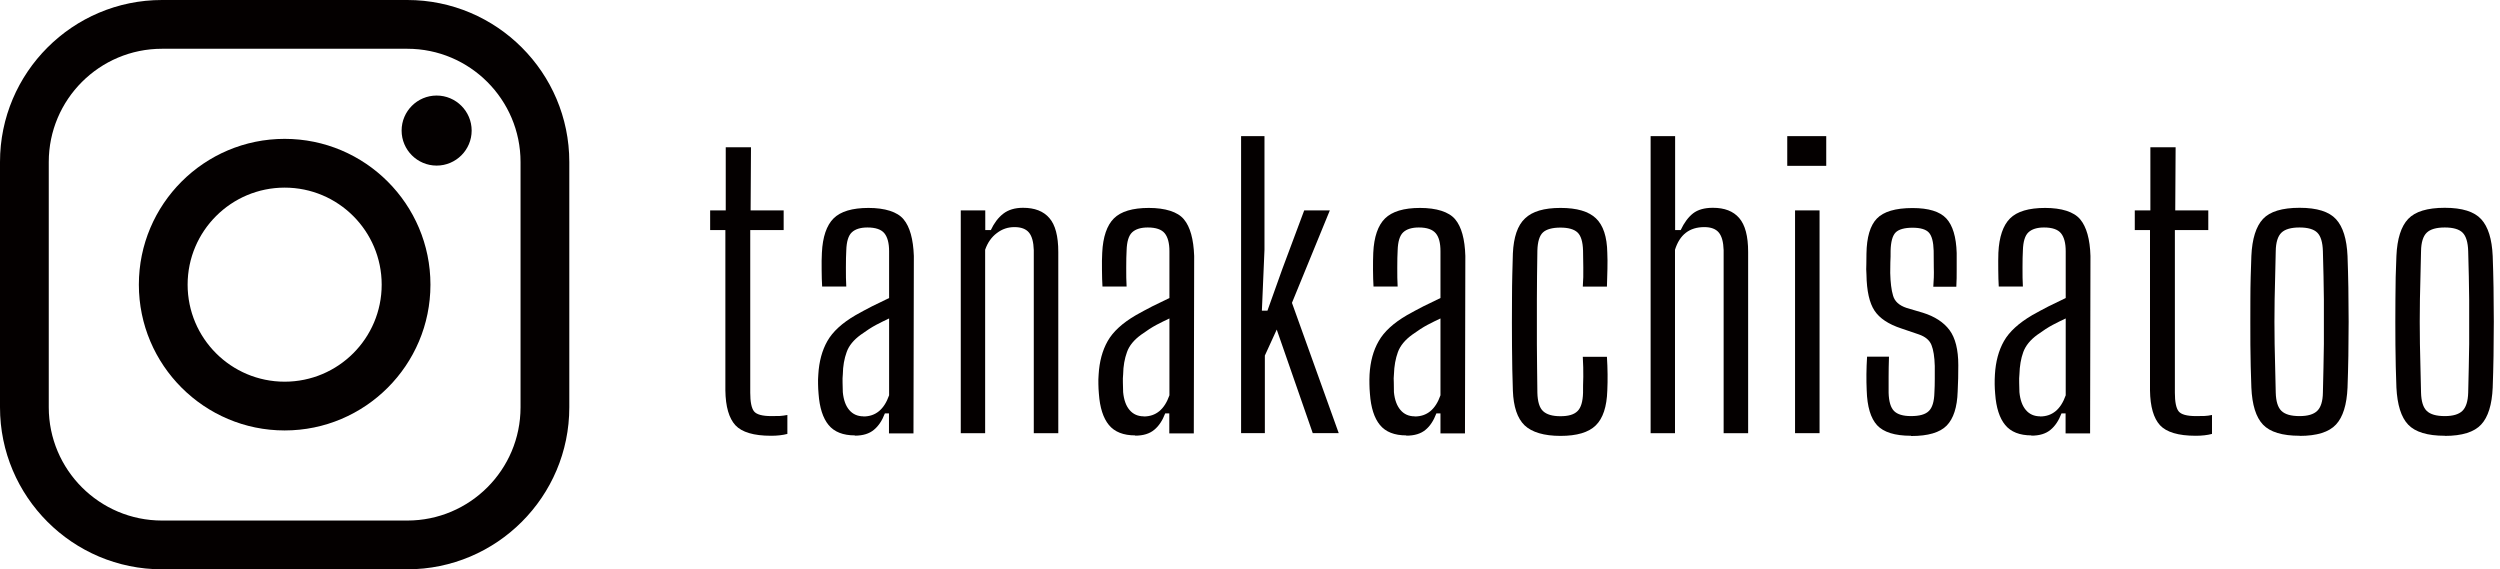
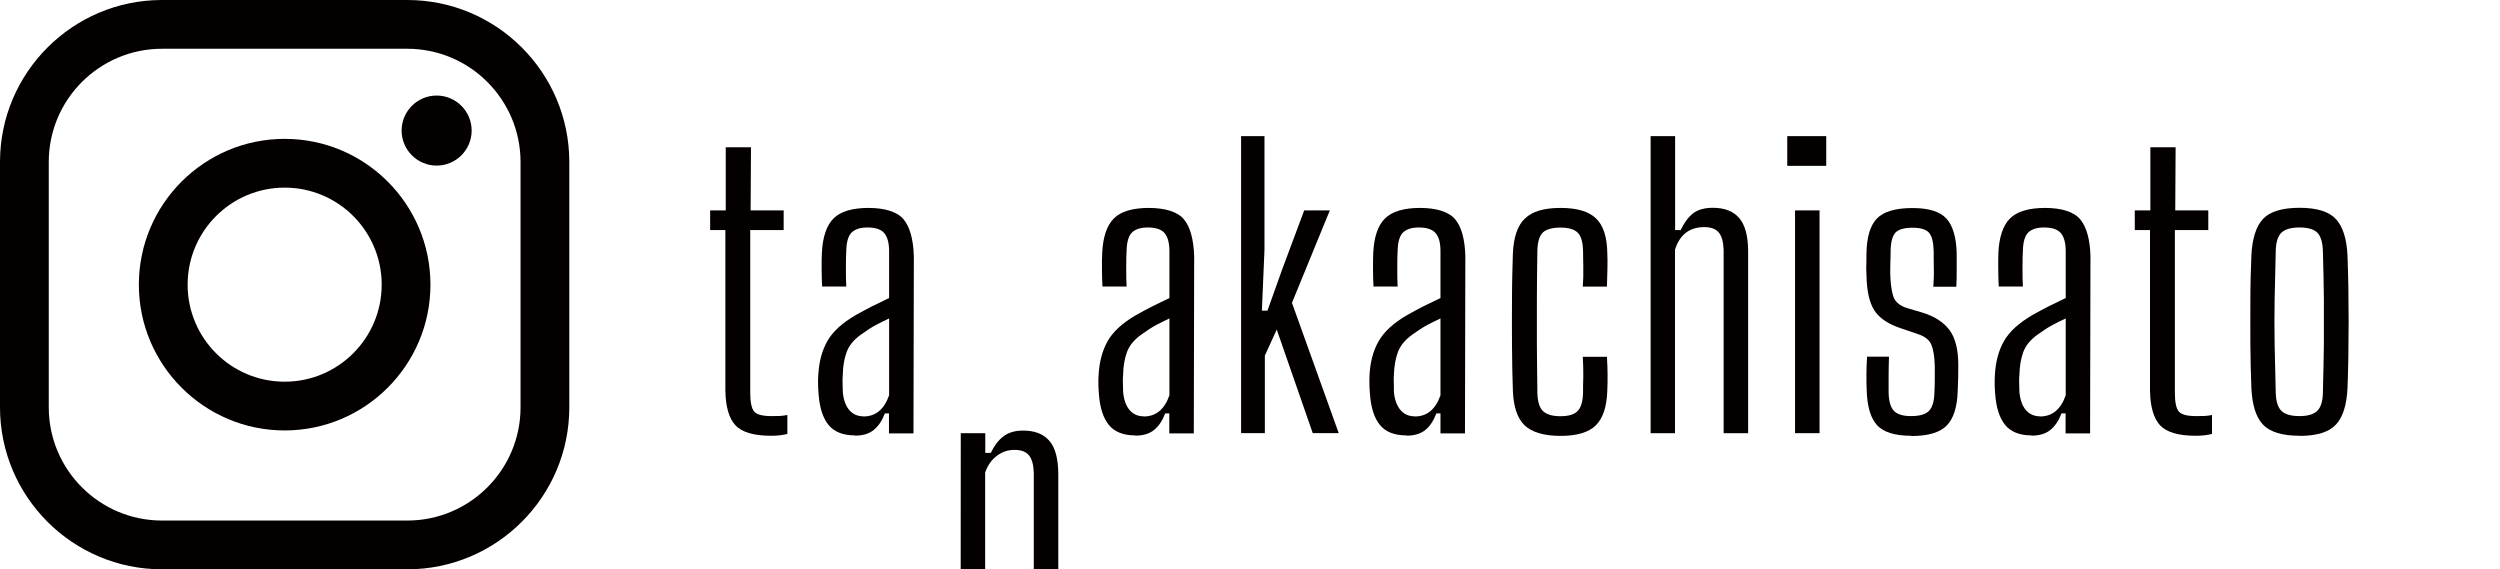
<svg xmlns="http://www.w3.org/2000/svg" version="1.1" viewBox="0 0 202 46">
  <defs>
    <style>
      .cls-1 {
        fill: #e61f19;
        opacity: 0;
      }

      .cls-2 {
        fill: #040000;
      }
    </style>
  </defs>
  <g>
    <g id="_レイヤー_1" data-name="レイヤー_1">
      <rect class="cls-1" y="0" width="202" height="46" />
      <g>
        <path class="cls-2" d="M32.91,46H13.09c-7.22,0-13.09-5.87-13.09-13.09V13.09C0,5.87,5.87,0,13.09,0h19.82c7.22,0,13.09,5.87,13.09,13.09v19.82c0,7.22-5.87,13.09-13.09,13.09ZM13.09,3.94c-5.05,0-9.15,4.1-9.15,9.15v19.82c0,5.05,4.1,9.15,9.15,9.15h19.82c5.05,0,9.15-4.1,9.15-9.15V13.09c0-5.04-4.1-9.15-9.15-9.15H13.09Z" />
        <path class="cls-2" d="M23,34.78c-6.49,0-11.78-5.28-11.78-11.78s5.28-11.78,11.78-11.78,11.78,5.28,11.78,11.78-5.28,11.78-11.78,11.78ZM23,15.16c-4.32,0-7.84,3.51-7.84,7.84s3.51,7.84,7.84,7.84,7.84-3.51,7.84-7.84-3.51-7.84-7.84-7.84Z" />
        <path class="cls-2" d="M38.11,10.55c0,1.56-1.27,2.83-2.83,2.83s-2.83-1.27-2.83-2.83,1.27-2.83,2.83-2.83,2.83,1.27,2.83,2.83Z" />
      </g>
      <g>
        <path class="cls-2" d="M62.3,35.21c-1.4,0-2.36-.29-2.88-.85-.52-.57-.79-1.5-.81-2.81v-12.96h-1.23v-1.59h1.26v-5.1h2.04l-.03,5.1h2.67v1.59h-2.7v13.14c0,.74.1,1.24.3,1.5.2.26.67.39,1.41.39.28,0,.51,0,.69-.01s.38-.04.6-.08v1.53c-.38.1-.82.15-1.32.15Z" />
        <path class="cls-2" d="M69.08,35.18c-.96,0-1.67-.28-2.13-.84-.46-.56-.73-1.4-.81-2.52-.02-.26-.04-.52-.04-.78-.01-.26,0-.52.02-.78.06-1.04.3-1.94.73-2.7.43-.76,1.19-1.46,2.29-2.1.42-.24.86-.47,1.32-.71.46-.23.92-.45,1.38-.67v-3.78c0-.66-.13-1.14-.38-1.45-.25-.31-.71-.47-1.37-.47-.56,0-.98.13-1.26.39-.28.26-.43.75-.45,1.47-.02.34-.03.8-.03,1.38s0,1.09.03,1.53h-1.95c-.02-.38-.04-.83-.04-1.35-.01-.52,0-.98.02-1.38.06-1.28.38-2.21.94-2.77.57-.57,1.52-.85,2.83-.85s2.33.31,2.83.92c.51.61.78,1.6.83,2.96l-.03,14.34h-1.98v-1.62h-.33c-.22.58-.52,1.03-.89,1.33-.37.31-.88.47-1.54.47ZM69.77,33.65c.98,0,1.67-.57,2.07-1.71v-6.21c-.34.16-.69.33-1.05.52-.36.19-.77.46-1.23.79-.58.42-.97.89-1.15,1.41-.19.52-.3,1.12-.31,1.8-.02.2-.03.43-.02.68,0,.25.02.5.02.76.06.62.23,1.1.52,1.44.29.34.67.51,1.15.51Z" />
-         <path class="cls-2" d="M77.63,35v-18h1.98v1.59h.45c.26-.56.59-1,1-1.32.41-.32.95-.48,1.6-.48.94,0,1.65.27,2.13.83.48.55.72,1.46.72,2.74v14.64h-1.98v-14.79c-.02-.66-.15-1.13-.39-1.42-.24-.29-.63-.44-1.17-.44s-1,.16-1.42.48c-.43.32-.75.77-.95,1.35v14.82h-1.98Z" />
+         <path class="cls-2" d="M77.63,35h1.98v1.59h.45c.26-.56.59-1,1-1.32.41-.32.95-.48,1.6-.48.94,0,1.65.27,2.13.83.48.55.72,1.46.72,2.74v14.64h-1.98v-14.79c-.02-.66-.15-1.13-.39-1.42-.24-.29-.63-.44-1.17-.44s-1,.16-1.42.48c-.43.32-.75.77-.95,1.35v14.82h-1.98Z" />
        <path class="cls-2" d="M91.73,35.18c-.96,0-1.67-.28-2.13-.84-.46-.56-.73-1.4-.81-2.52-.02-.26-.04-.52-.04-.78-.01-.26,0-.52.02-.78.06-1.04.3-1.94.73-2.7.43-.76,1.19-1.46,2.29-2.1.42-.24.86-.47,1.32-.71.46-.23.92-.45,1.38-.67v-3.78c0-.66-.13-1.14-.38-1.45-.25-.31-.71-.47-1.37-.47-.56,0-.98.13-1.26.39-.28.26-.43.75-.45,1.47-.02.34-.03.8-.03,1.38s0,1.09.03,1.53h-1.95c-.02-.38-.04-.83-.04-1.35-.01-.52,0-.98.02-1.38.06-1.28.38-2.21.94-2.77.57-.57,1.52-.85,2.83-.85s2.33.31,2.83.92c.51.61.78,1.6.83,2.96l-.03,14.34h-1.98v-1.62h-.33c-.22.58-.52,1.03-.89,1.33-.37.31-.88.47-1.54.47ZM92.42,33.65c.98,0,1.67-.57,2.07-1.71v-6.21c-.34.16-.69.33-1.05.52-.36.19-.77.46-1.23.79-.58.42-.97.89-1.15,1.41-.19.52-.3,1.12-.31,1.8-.02.2-.03.43-.02.68,0,.25.02.5.02.76.06.62.23,1.1.52,1.44.29.34.67.51,1.15.51Z" />
        <path class="cls-2" d="M100.28,35V11h1.89v9.18l-.21,4.92h.45l1.2-3.36,1.77-4.74h2.07l-3.06,7.47,3.78,10.53h-2.1l-2.91-8.37-.96,2.1v6.27h-1.92Z" />
        <path class="cls-2" d="M113.63,35.18c-.96,0-1.67-.28-2.13-.84-.46-.56-.73-1.4-.81-2.52-.02-.26-.04-.52-.04-.78-.01-.26,0-.52.01-.78.06-1.04.3-1.94.74-2.7.43-.76,1.19-1.46,2.29-2.1.42-.24.86-.47,1.32-.71.46-.23.92-.45,1.38-.67v-3.78c0-.66-.12-1.14-.38-1.45s-.71-.47-1.37-.47c-.56,0-.98.13-1.26.39-.28.26-.43.75-.45,1.47-.02.34-.03.8-.03,1.38s0,1.09.03,1.53h-1.95c-.02-.38-.04-.83-.04-1.35,0-.52,0-.98.02-1.38.06-1.28.38-2.21.95-2.77s1.51-.85,2.83-.85,2.33.31,2.84.92c.51.61.78,1.6.82,2.96l-.03,14.34h-1.98v-1.62h-.33c-.22.58-.51,1.03-.88,1.33-.37.31-.88.47-1.54.47ZM114.32,33.65c.98,0,1.67-.57,2.07-1.71v-6.21c-.34.16-.69.33-1.05.52-.36.19-.77.46-1.23.79-.58.42-.97.89-1.16,1.41-.19.52-.3,1.12-.32,1.8-.02.2-.03.43-.01.68,0,.25.01.5.01.76.06.62.24,1.1.53,1.44.29.34.67.51,1.15.51Z" />
        <path class="cls-2" d="M122.24,31.55c-.04-1.08-.06-2.27-.07-3.57-.01-1.3-.01-2.6,0-3.9,0-1.3.04-2.5.07-3.6.06-1.32.38-2.27.98-2.83.59-.57,1.54-.85,2.87-.85s2.27.28,2.86.84c.59.56.9,1.49.92,2.79.02.38.02.82.01,1.31-.01.49-.03.96-.04,1.42h-1.95c.04-.5.05-1.02.04-1.56s-.02-.99-.02-1.35c-.02-.72-.17-1.21-.45-1.47-.28-.26-.74-.39-1.38-.39s-1.13.13-1.41.39c-.28.26-.43.75-.45,1.47-.02,1.42-.04,2.73-.04,3.95,0,1.21,0,2.42,0,3.61,0,1.2.03,2.51.04,3.93.02.72.17,1.21.46,1.48.29.27.75.41,1.4.41s1.1-.13,1.38-.41c.28-.27.43-.76.45-1.48,0-.38,0-.81.02-1.29,0-.48,0-1.02-.04-1.62h1.95c.06.96.07,1.87.03,2.73-.04,1.3-.35,2.24-.93,2.81-.58.57-1.53.85-2.85.85s-2.31-.29-2.9-.85c-.59-.57-.9-1.5-.95-2.81Z" />
        <path class="cls-2" d="M133.37,35V11h1.98v7.59h.45c.28-.6.62-1.05,1-1.35.39-.3.92-.45,1.6-.45.94,0,1.65.27,2.13.83s.72,1.46.72,2.74v14.64h-1.98v-14.79c-.02-.66-.15-1.13-.39-1.42s-.63-.44-1.17-.44c-1.2,0-1.99.61-2.37,1.83v14.82h-1.98Z" />
        <path class="cls-2" d="M144.41,13.4v-2.4h3.15v2.4h-3.15ZM145.04,35v-18h1.98v18h-1.98Z" />
        <path class="cls-2" d="M154.4,35.21c-1.3,0-2.21-.29-2.73-.85-.52-.57-.8-1.5-.84-2.81-.04-.86-.03-1.77.03-2.73h1.77c-.02.6-.03,1.14-.03,1.62v1.29c.02.72.17,1.21.44,1.48.27.27.72.41,1.37.41.68,0,1.16-.13,1.44-.41.28-.27.43-.76.45-1.48.02-.36.03-.73.03-1.11v-1.05c-.02-.74-.11-1.3-.27-1.7-.16-.39-.5-.67-1.02-.85l-1.41-.48c-1.04-.34-1.76-.82-2.17-1.44-.41-.62-.63-1.59-.65-2.91-.02-.3-.03-.58-.01-.85,0-.27.01-.56.01-.85.02-1.32.3-2.27.84-2.83s1.5-.85,2.88-.85c1.3,0,2.21.28,2.73.84.52.56.8,1.49.84,2.79v1.31c0,.49,0,.96-.03,1.42h-1.86c.04-.5.06-1.02.04-1.56,0-.54-.01-.99-.01-1.35-.02-.72-.15-1.21-.39-1.47-.24-.26-.68-.39-1.32-.39s-1.12.13-1.37.39c-.25.26-.38.75-.4,1.47,0,.34,0,.65-.02.93,0,.28-.01.57-.01.87.02.76.09,1.37.23,1.83.13.46.49.79,1.09.99l1.32.39c.96.3,1.68.77,2.15,1.4s.71,1.58.71,2.83c0,.34,0,.7-.01,1.06-.01.37-.03.73-.04,1.07-.04,1.28-.34,2.2-.89,2.76-.55.56-1.5.84-2.86.84Z" />
        <path class="cls-2" d="M164.15,35.18c-.96,0-1.67-.28-2.13-.84-.46-.56-.73-1.4-.81-2.52-.02-.26-.04-.52-.04-.78,0-.26,0-.52.02-.78.06-1.04.3-1.94.73-2.7s1.2-1.46,2.29-2.1c.42-.24.86-.47,1.32-.71.46-.23.92-.45,1.38-.67v-3.78c0-.66-.13-1.14-.38-1.45-.25-.31-.71-.47-1.37-.47-.56,0-.98.13-1.26.39-.28.26-.43.75-.45,1.47-.02.34-.03.8-.03,1.38s0,1.09.03,1.53h-1.95c-.02-.38-.04-.83-.04-1.35-.01-.52,0-.98.01-1.38.06-1.28.38-2.21.94-2.77.57-.57,1.52-.85,2.84-.85s2.32.31,2.83.92c.51.61.79,1.6.83,2.96l-.03,14.34h-1.98v-1.62h-.33c-.22.58-.52,1.03-.89,1.33-.37.31-.88.47-1.54.47ZM164.84,33.65c.98,0,1.67-.57,2.07-1.71v-6.21c-.34.16-.69.33-1.05.52-.36.19-.77.46-1.23.79-.58.42-.96.89-1.15,1.41-.19.52-.29,1.12-.31,1.8-.02.2-.03.43-.02.68s.02.5.02.76c.06.62.23,1.1.52,1.44s.67.51,1.16.51Z" />
        <path class="cls-2" d="M177.41,35.21c-1.4,0-2.36-.29-2.88-.85-.52-.57-.79-1.5-.81-2.81v-12.96h-1.23v-1.59h1.26v-5.1h2.04l-.03,5.1h2.67v1.59h-2.7v13.14c0,.74.1,1.24.3,1.5.2.26.67.39,1.41.39.28,0,.51,0,.69-.01.18,0,.38-.04.6-.08v1.53c-.38.1-.82.15-1.32.15Z" />
        <path class="cls-2" d="M185.81,35.21c-1.4,0-2.39-.3-2.96-.9-.57-.6-.88-1.6-.94-3-.04-1.08-.07-2.23-.08-3.45s0-2.45,0-3.67c0-1.23.04-2.4.08-3.5.06-1.4.38-2.4.94-3s1.55-.9,2.96-.9,2.38.31,2.94.92c.56.61.87,1.6.93,2.98.06,1.62.09,3.39.09,5.3s-.03,3.69-.09,5.33c-.06,1.38-.37,2.38-.93,2.98-.56.61-1.54.92-2.94.92ZM185.81,33.62c.66,0,1.13-.14,1.42-.42s.45-.77.46-1.47c.04-1.42.06-2.73.08-3.93,0-1.2,0-2.4,0-3.6-.01-1.2-.04-2.5-.08-3.9-.02-.72-.17-1.22-.45-1.5-.28-.28-.76-.42-1.44-.42s-1.17.14-1.46.42c-.29.28-.45.78-.46,1.5-.04,1.4-.07,2.7-.09,3.9-.02,1.2-.02,2.4,0,3.6.02,1.2.05,2.51.09,3.93.02.7.17,1.19.46,1.47s.77.42,1.46.42Z" />
-         <path class="cls-2" d="M197.54,35.21c-1.4,0-2.39-.3-2.96-.9-.57-.6-.88-1.6-.95-3-.04-1.08-.07-2.23-.08-3.45-.01-1.22-.01-2.45,0-3.67,0-1.23.03-2.4.08-3.5.06-1.4.38-2.4.95-3,.57-.6,1.55-.9,2.96-.9s2.38.31,2.94.92c.56.61.87,1.6.93,2.98.06,1.62.09,3.39.09,5.3s-.03,3.69-.09,5.33c-.06,1.38-.37,2.38-.93,2.98-.56.61-1.54.92-2.94.92ZM197.54,33.62c.66,0,1.13-.14,1.42-.42.29-.28.45-.77.47-1.47.04-1.42.06-2.73.08-3.93,0-1.2,0-2.4,0-3.6-.01-1.2-.04-2.5-.08-3.9-.02-.72-.17-1.22-.45-1.5-.28-.28-.76-.42-1.44-.42s-1.17.14-1.46.42c-.29.28-.45.78-.46,1.5-.04,1.4-.07,2.7-.09,3.9s-.02,2.4,0,3.6c.02,1.2.05,2.51.09,3.93.02.7.17,1.19.46,1.47.29.28.77.42,1.46.42Z" />
      </g>
    </g>
  </g>
</svg>